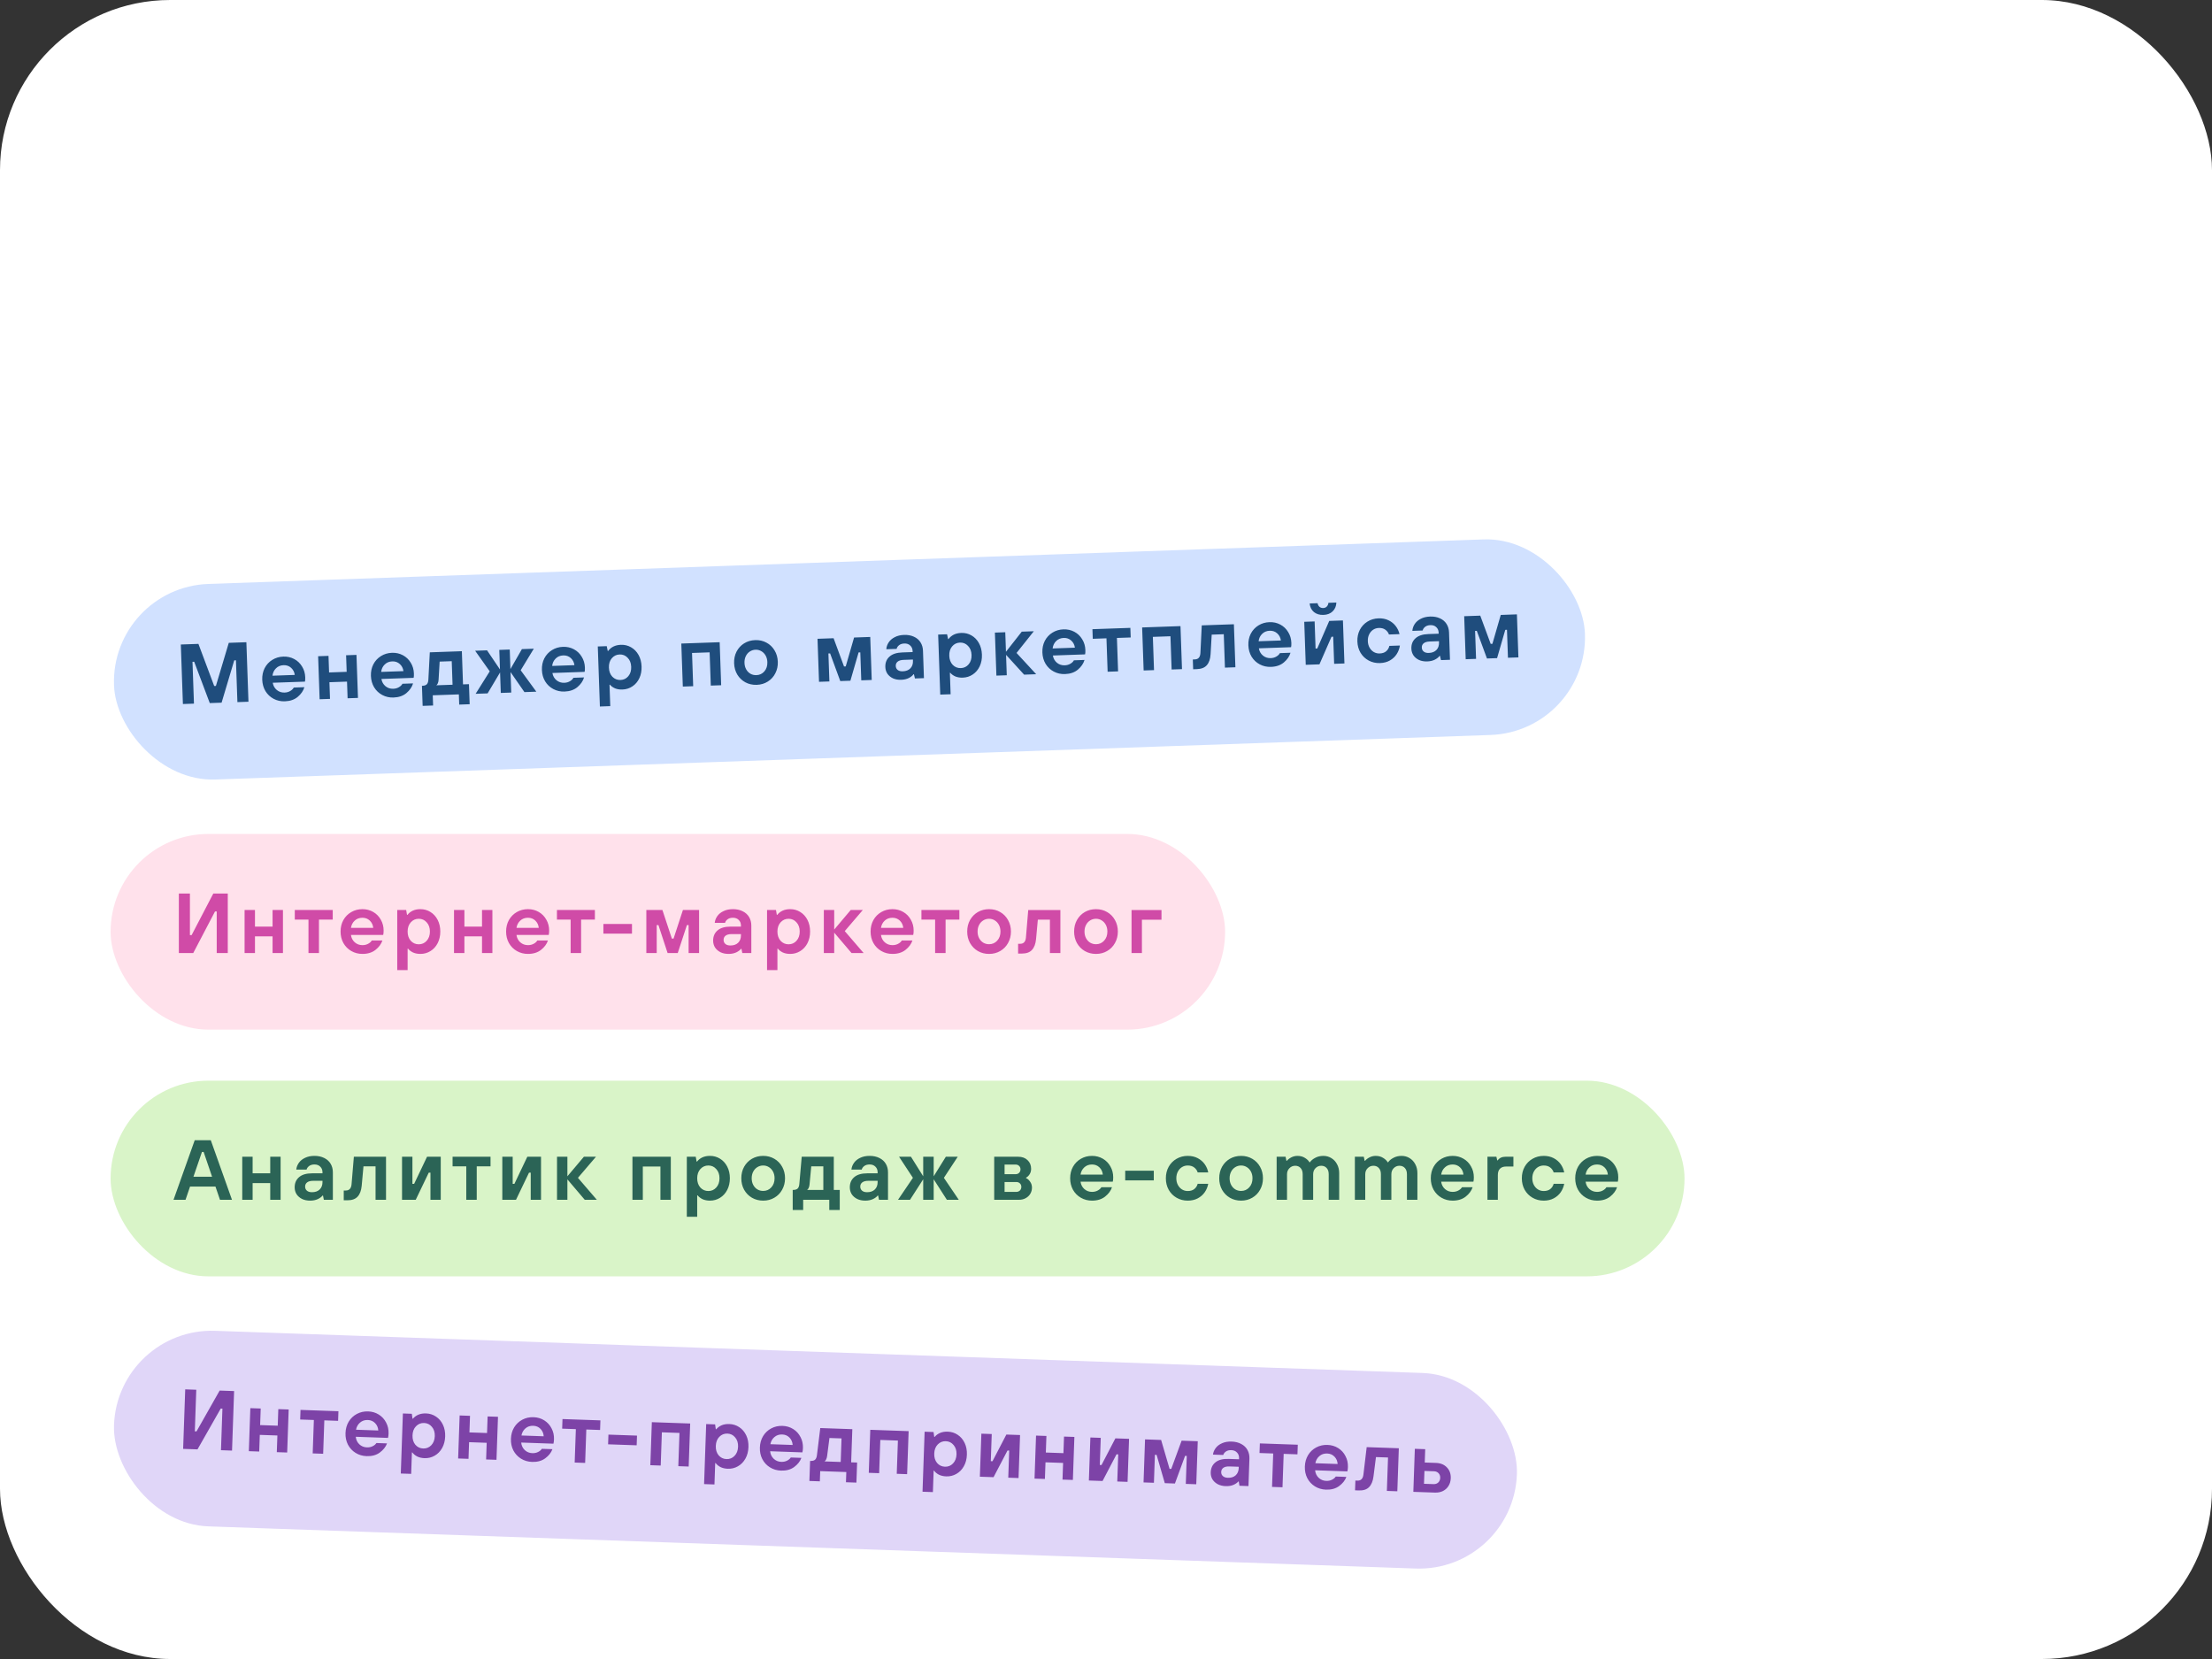
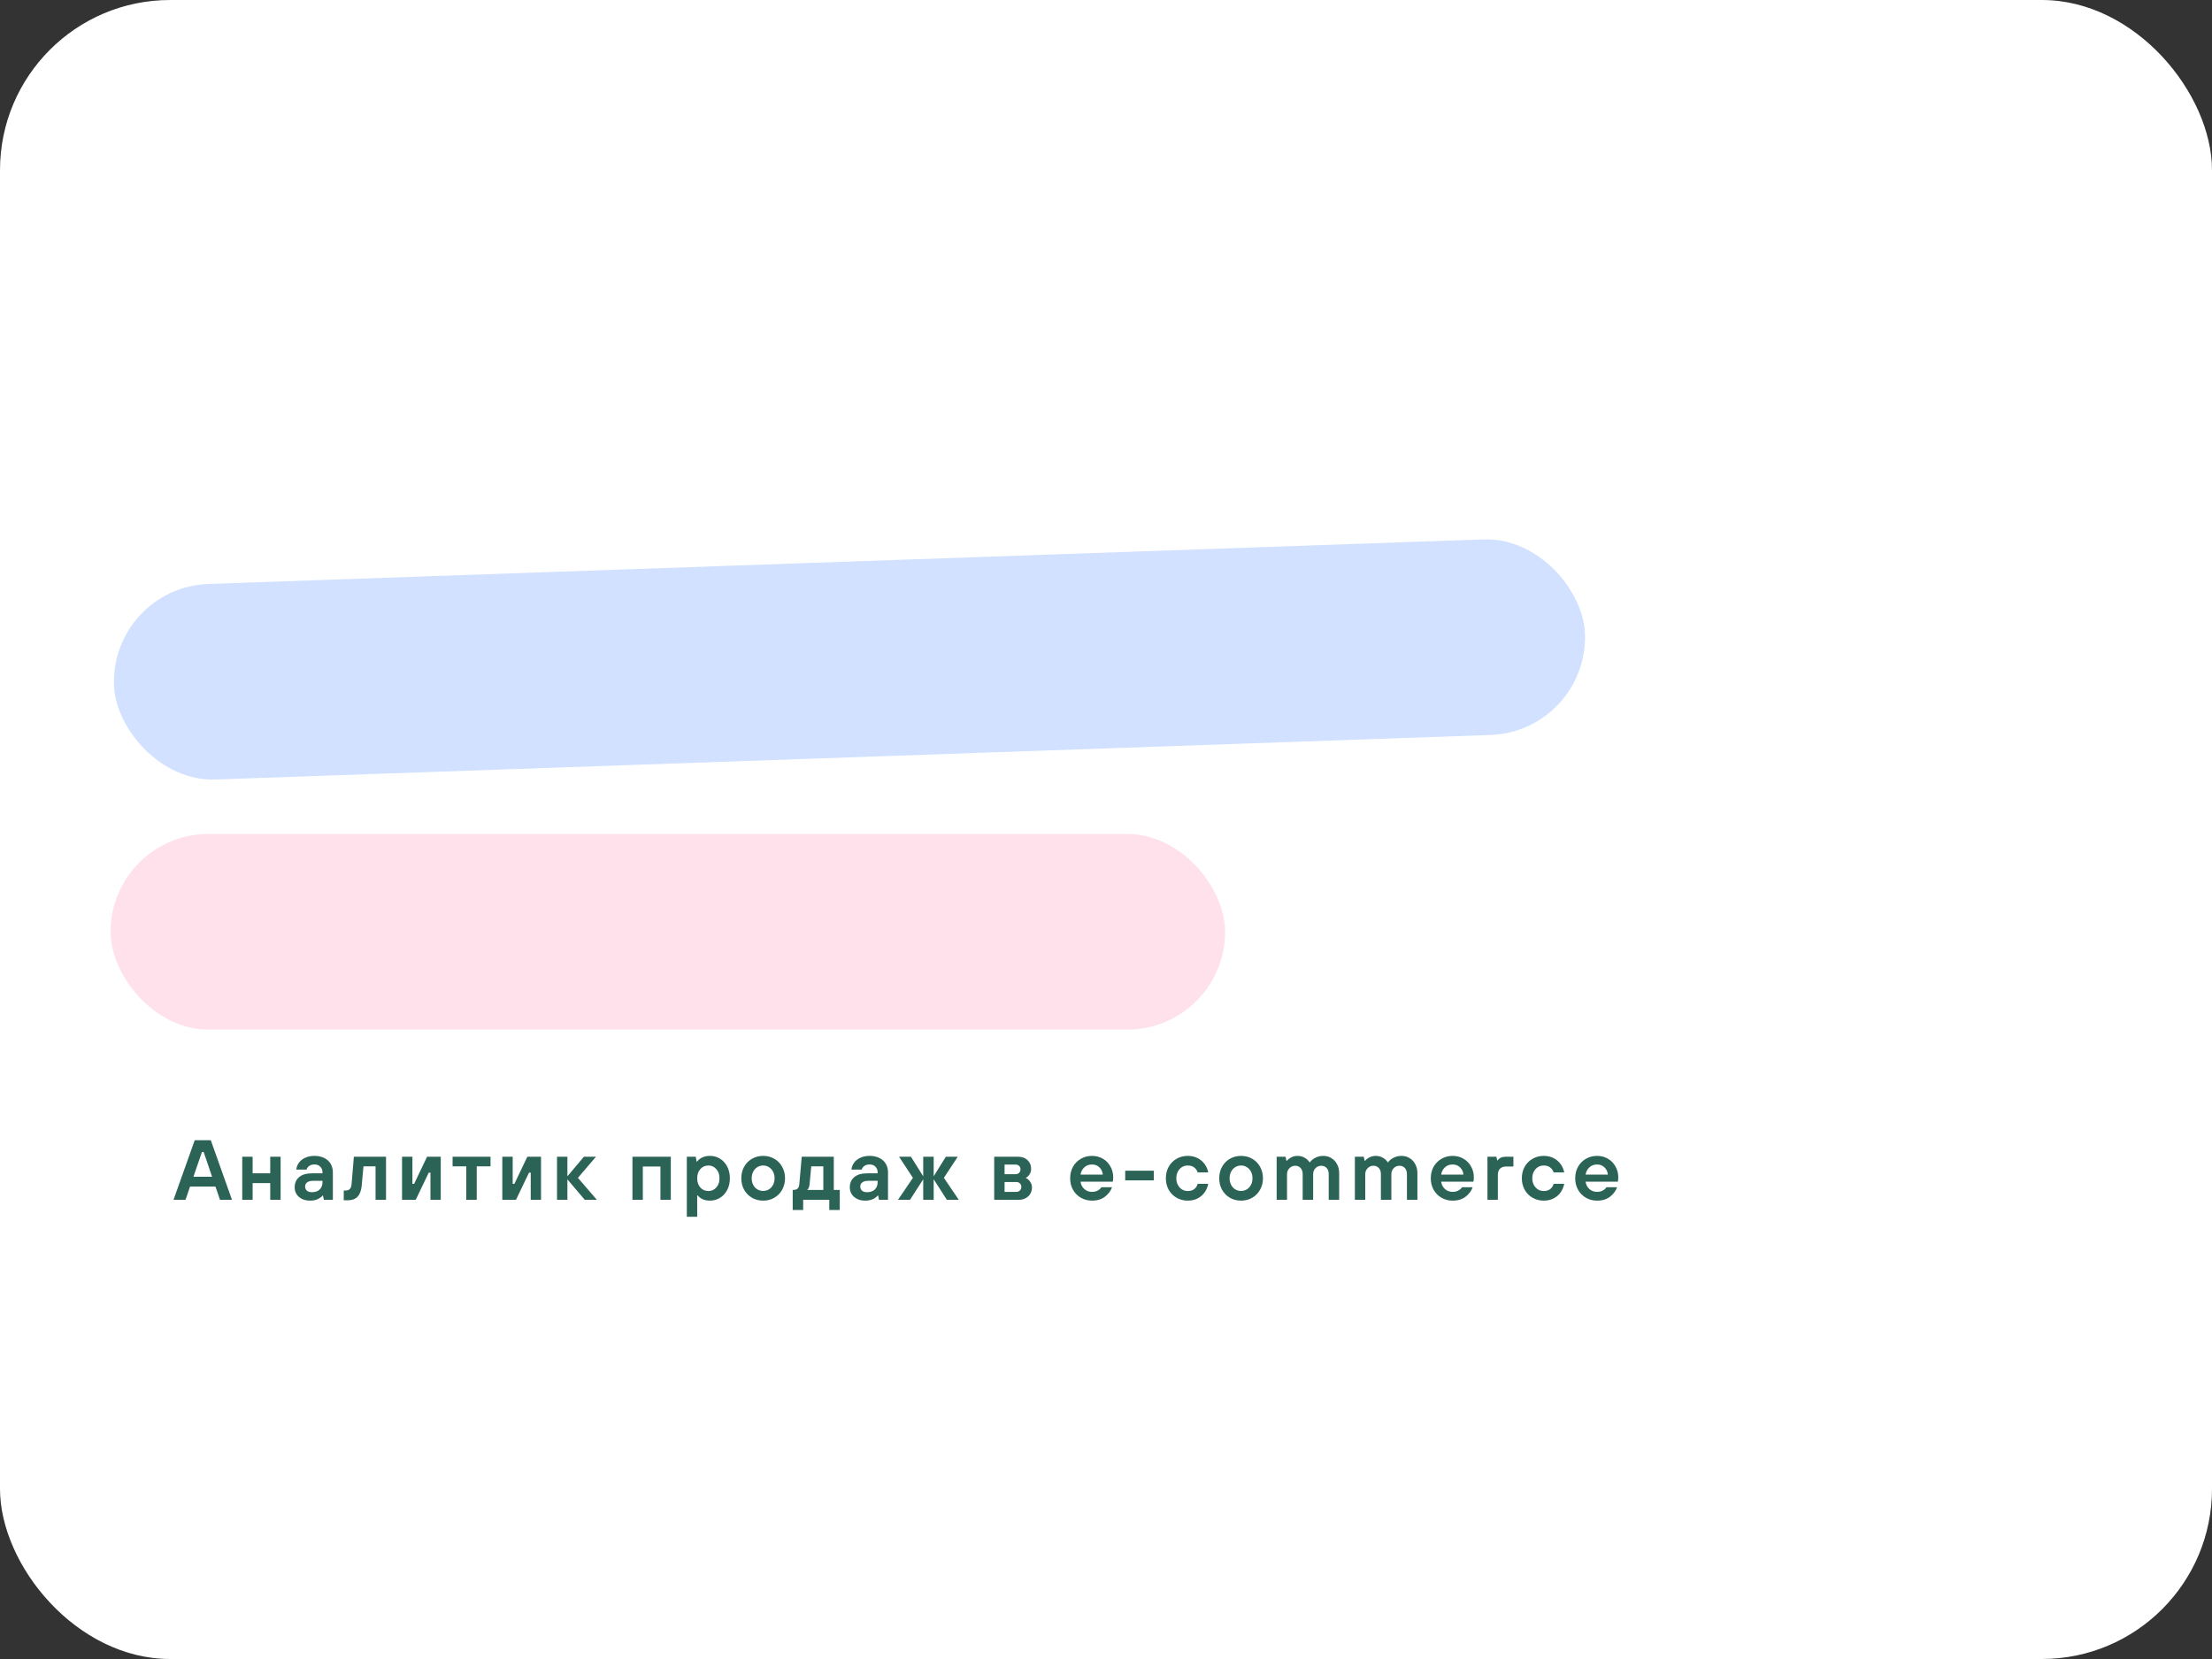
<svg xmlns="http://www.w3.org/2000/svg" width="260" height="195" viewBox="0 0 260 195" fill="none">
  <rect x="0" y="0" width="260" height="195" fill="#333333" stroke="none" />
  <rect width="260" height="195" rx="20" fill="white" />
  <rect x="13" y="69.039" width="173" height="23" rx="11.5" transform="rotate(-2 13 69.039)" fill="#D1E1FF" />
-   <path d="M22.798 82.706L21.499 82.751L21.254 75.756L23.323 75.683L25.177 80.632L25.377 80.625L26.891 75.559L28.96 75.487L29.204 82.482L27.905 82.528L27.733 77.611L27.533 77.618L26.046 82.593L24.657 82.641L22.826 77.782L22.626 77.789L22.798 82.706ZM33.484 82.433C33.005 82.45 32.564 82.352 32.163 82.139C31.762 81.926 31.442 81.624 31.201 81.232C30.967 80.84 30.842 80.394 30.824 79.894C30.807 79.395 30.901 78.941 31.107 78.534C31.319 78.126 31.618 77.802 32.004 77.562C32.389 77.322 32.821 77.193 33.301 77.176C33.767 77.16 34.194 77.255 34.581 77.462C34.969 77.668 35.276 77.961 35.503 78.34C35.736 78.712 35.861 79.135 35.877 79.608C35.885 79.828 35.874 79.998 35.845 80.119L32.057 80.251C32.116 80.603 32.276 80.888 32.538 81.105C32.798 81.316 33.102 81.416 33.448 81.404C33.702 81.395 33.923 81.334 34.112 81.22C34.309 81.107 34.447 80.972 34.529 80.816L35.778 80.772C35.653 81.197 35.392 81.576 34.997 81.91C34.608 82.237 34.104 82.411 33.484 82.433ZM34.647 79.331C34.602 78.992 34.459 78.713 34.217 78.495C33.976 78.277 33.682 78.174 33.336 78.186C32.97 78.198 32.67 78.322 32.438 78.557C32.206 78.785 32.07 79.074 32.028 79.422L34.647 79.331ZM38.789 82.148L37.569 82.19L37.393 77.133L38.612 77.091L38.68 79.04L40.749 78.967L40.681 77.019L41.9 76.976L42.077 82.033L40.857 82.076L40.789 80.117L38.72 80.189L38.789 82.148ZM46.259 81.987C45.779 82.004 45.339 81.906 44.938 81.693C44.536 81.48 44.216 81.178 43.975 80.786C43.742 80.394 43.616 79.948 43.598 79.448C43.581 78.948 43.675 78.495 43.881 78.088C44.094 77.68 44.392 77.356 44.778 77.116C45.163 76.875 45.595 76.747 46.075 76.73C46.541 76.714 46.968 76.809 47.356 77.016C47.743 77.222 48.05 77.515 48.277 77.894C48.51 78.266 48.635 78.689 48.651 79.162C48.659 79.382 48.648 79.552 48.619 79.673L44.832 79.805C44.891 80.157 45.051 80.442 45.312 80.659C45.573 80.87 45.876 80.97 46.223 80.958C46.476 80.949 46.697 80.888 46.887 80.774C47.083 80.661 47.221 80.526 47.303 80.37L48.552 80.326C48.427 80.751 48.166 81.13 47.771 81.464C47.383 81.791 46.878 81.965 46.259 81.987ZM47.421 78.885C47.376 78.546 47.233 78.267 46.992 78.049C46.751 77.831 46.457 77.727 46.11 77.74C45.744 77.752 45.445 77.876 45.213 78.111C44.98 78.339 44.844 78.628 44.803 78.976L47.421 78.885ZM49.678 82.968L49.596 80.61L49.656 80.608C49.889 80.599 50.06 80.54 50.17 80.43C50.279 80.312 50.34 80.13 50.351 79.883L50.519 76.675L54.287 76.543L54.423 80.441L55.123 80.417L55.205 82.775L53.976 82.818L53.934 81.619L50.866 81.726L50.907 82.925L49.678 82.968ZM53.194 80.484L53.097 77.716L51.678 77.765L51.552 79.891C51.544 80.058 51.513 80.203 51.457 80.325C51.408 80.44 51.35 80.515 51.285 80.551L53.194 80.484ZM57.314 81.501L55.905 81.55L57.564 78.91L55.848 76.489L57.248 76.44L58.767 78.688L58.687 76.39L59.916 76.347L59.996 78.645L61.345 76.297L62.744 76.248L61.202 78.784L63.041 81.301L61.642 81.35L60.008 78.995L60.093 81.404L58.863 81.447L58.779 79.038L57.314 81.501ZM66.357 81.285C65.877 81.302 65.437 81.204 65.036 80.991C64.635 80.778 64.314 80.476 64.074 80.084C63.84 79.692 63.714 79.246 63.697 78.746C63.679 78.247 63.773 77.793 63.979 77.386C64.192 76.978 64.491 76.654 64.876 76.414C65.261 76.174 65.694 76.045 66.173 76.028C66.64 76.012 67.067 76.107 67.454 76.314C67.841 76.52 68.149 76.813 68.375 77.192C68.608 77.564 68.733 77.987 68.75 78.46C68.757 78.68 68.747 78.85 68.718 78.971L64.93 79.104C64.989 79.455 65.149 79.74 65.41 79.957C65.671 80.168 65.975 80.268 66.321 80.256C66.574 80.247 66.796 80.186 66.985 80.073C67.181 79.959 67.32 79.824 67.401 79.668L68.65 79.624C68.525 80.049 68.265 80.428 67.87 80.762C67.481 81.089 66.977 81.263 66.357 81.285ZM67.519 78.183C67.474 77.844 67.331 77.566 67.09 77.347C66.849 77.129 66.555 77.026 66.209 77.038C65.842 77.05 65.543 77.174 65.311 77.409C65.079 77.638 64.942 77.926 64.901 78.274L67.519 78.183ZM70.512 83.041L70.265 75.986L71.315 75.949L71.434 76.515L71.484 76.513C71.637 76.301 71.838 76.131 72.087 76.002C72.343 75.873 72.64 75.802 72.98 75.791C73.413 75.775 73.81 75.872 74.171 76.079C74.538 76.287 74.832 76.587 75.053 76.979C75.273 77.372 75.393 77.824 75.411 78.337C75.428 78.85 75.341 79.31 75.149 79.717C74.956 80.124 74.684 80.444 74.332 80.676C73.986 80.909 73.597 81.032 73.164 81.047C72.837 81.059 72.546 81.012 72.288 80.908C72.038 80.797 71.839 80.653 71.693 80.478L71.643 80.48L71.731 82.999L70.512 83.041ZM72.934 79.925C73.308 79.912 73.613 79.764 73.85 79.483C74.093 79.194 74.207 78.826 74.191 78.38C74.176 77.933 74.037 77.578 73.774 77.314C73.518 77.043 73.203 76.913 72.83 76.927C72.457 76.94 72.148 77.09 71.905 77.379C71.668 77.661 71.557 78.025 71.573 78.471C71.588 78.918 71.724 79.277 71.981 79.548C72.243 79.812 72.561 79.938 72.934 79.925ZM81.478 80.657L80.259 80.7L80.082 75.643L84.59 75.485L84.766 80.542L83.547 80.585L83.41 76.677L81.342 76.749L81.478 80.657ZM88.948 80.496C88.462 80.513 88.018 80.415 87.617 80.203C87.223 79.99 86.905 79.687 86.665 79.295C86.431 78.903 86.305 78.457 86.288 77.957C86.27 77.458 86.365 77.004 86.571 76.597C86.783 76.189 87.079 75.865 87.457 75.625C87.843 75.385 88.278 75.256 88.765 75.239C89.251 75.222 89.691 75.32 90.086 75.534C90.487 75.746 90.804 76.049 91.038 76.441C91.278 76.833 91.407 77.278 91.425 77.778C91.442 78.278 91.345 78.731 91.132 79.139C90.926 79.547 90.631 79.871 90.246 80.111C89.867 80.351 89.435 80.479 88.948 80.496ZM88.908 79.357C89.288 79.344 89.6 79.196 89.844 78.914C90.094 78.625 90.211 78.261 90.196 77.821C90.185 77.528 90.116 77.27 89.989 77.048C89.861 76.826 89.691 76.655 89.48 76.535C89.276 76.416 89.051 76.36 88.804 76.369C88.558 76.377 88.333 76.448 88.131 76.582C87.929 76.716 87.772 76.898 87.66 77.129C87.548 77.36 87.497 77.622 87.507 77.915C87.517 78.208 87.587 78.466 87.714 78.688C87.842 78.91 88.012 79.081 88.223 79.201C88.433 79.314 88.662 79.365 88.908 79.357ZM97.487 80.098L96.268 80.141L96.091 75.084L97.98 75.018L99.207 78.337L99.407 78.33L100.389 74.934L102.288 74.867L102.464 79.924L101.235 79.967L101.12 76.679L100.92 76.686L99.956 80.012L98.766 80.053L97.572 76.803L97.372 76.81L97.487 80.098ZM105.936 79.903C105.57 79.916 105.247 79.86 104.97 79.737C104.692 79.606 104.472 79.427 104.311 79.199C104.156 78.965 104.073 78.701 104.063 78.407C104.045 77.901 104.204 77.495 104.541 77.19C104.877 76.878 105.384 76.71 106.064 76.687L107.273 76.644L107.269 76.524C107.259 76.251 107.165 76.034 106.986 75.874C106.813 75.707 106.584 75.628 106.297 75.638C106.038 75.647 105.83 75.714 105.674 75.84C105.518 75.965 105.423 76.109 105.389 76.27L104.18 76.312C104.197 76.031 104.287 75.765 104.452 75.512C104.617 75.26 104.853 75.055 105.161 74.897C105.469 74.733 105.836 74.643 106.262 74.628C106.702 74.613 107.088 74.683 107.42 74.838C107.752 74.987 108.01 75.204 108.193 75.492C108.377 75.779 108.475 76.109 108.488 76.482L108.601 79.71L107.542 79.747L107.424 79.251L107.374 79.252C107.266 79.41 107.085 79.556 106.829 79.692C106.574 79.821 106.276 79.891 105.936 79.903ZM106.111 78.906C106.498 78.893 106.797 78.776 107.01 78.555C107.222 78.334 107.322 78.04 107.309 77.674L107.304 77.524L106.215 77.562C105.895 77.573 105.657 77.645 105.502 77.777C105.353 77.902 105.282 78.068 105.289 78.275C105.296 78.475 105.371 78.632 105.515 78.747C105.66 78.862 105.858 78.915 106.111 78.906ZM110.517 81.644L110.271 74.588L111.32 74.552L111.44 75.118L111.49 75.116C111.643 74.904 111.844 74.734 112.093 74.605C112.348 74.476 112.646 74.406 112.986 74.394C113.419 74.379 113.816 74.475 114.177 74.682C114.544 74.889 114.838 75.189 115.059 75.582C115.279 75.975 115.398 76.427 115.416 76.94C115.434 77.453 115.347 77.913 115.154 78.32C114.962 78.727 114.689 79.047 114.337 79.279C113.992 79.512 113.603 79.635 113.169 79.65C112.843 79.662 112.551 79.615 112.294 79.511C112.043 79.4 111.845 79.256 111.699 79.081L111.649 79.083L111.737 81.602L110.517 81.644ZM112.94 78.528C113.313 78.515 113.618 78.367 113.855 78.085C114.099 77.797 114.213 77.429 114.197 76.983C114.181 76.537 114.042 76.181 113.78 75.917C113.523 75.646 113.209 75.516 112.835 75.53C112.462 75.543 112.154 75.693 111.911 75.982C111.674 76.264 111.563 76.628 111.579 77.074C111.594 77.521 111.73 77.88 111.986 78.151C112.249 78.415 112.567 78.541 112.94 78.528ZM118.337 79.37L117.118 79.412L116.941 74.356L118.16 74.313L118.241 76.612L120.099 74.245L121.518 74.196L119.486 76.748L121.795 79.249L120.376 79.299L118.253 76.971L118.337 79.37ZM125.182 79.231C124.703 79.248 124.262 79.15 123.861 78.937C123.46 78.724 123.14 78.422 122.899 78.03C122.665 77.638 122.54 77.192 122.522 76.692C122.505 76.192 122.599 75.739 122.805 75.332C123.017 74.924 123.316 74.6 123.701 74.36C124.087 74.119 124.519 73.991 124.999 73.974C125.465 73.958 125.892 74.053 126.28 74.26C126.667 74.466 126.974 74.759 127.201 75.138C127.434 75.51 127.559 75.933 127.575 76.406C127.583 76.626 127.572 76.796 127.543 76.917L123.755 77.049C123.814 77.401 123.974 77.686 124.235 77.903C124.496 78.114 124.8 78.214 125.146 78.201C125.4 78.193 125.621 78.132 125.81 78.018C126.007 77.905 126.145 77.77 126.227 77.614L127.476 77.57C127.351 77.995 127.09 78.374 126.695 78.708C126.306 79.035 125.802 79.209 125.182 79.231ZM126.345 76.129C126.3 75.79 126.156 75.511 125.915 75.293C125.674 75.075 125.381 74.971 125.034 74.984C124.668 74.996 124.368 75.12 124.136 75.355C123.904 75.583 123.768 75.872 123.726 76.22L126.345 76.129ZM131.421 78.913L130.192 78.956L130.054 75.028L128.445 75.085L128.406 73.955L132.863 73.8L132.903 74.929L131.284 74.985L131.421 78.913ZM135.644 78.766L134.425 78.808L134.248 73.751L138.755 73.594L138.932 78.651L137.713 78.693L137.576 74.786L135.508 74.858L135.644 78.766ZM140.244 78.665L140.204 77.516L140.444 77.507C140.857 77.493 141.075 77.238 141.098 76.744L141.255 73.507L145.033 73.375L145.209 78.431L143.98 78.474L143.843 74.547L142.424 74.596L142.294 76.892C142.26 77.454 142.115 77.882 141.858 78.178C141.609 78.474 141.214 78.631 140.674 78.65L140.244 78.665ZM149.394 78.385C148.914 78.402 148.474 78.304 148.073 78.091C147.672 77.879 147.351 77.576 147.11 77.184C146.877 76.792 146.751 76.346 146.734 75.847C146.716 75.347 146.81 74.894 147.016 74.486C147.229 74.078 147.528 73.754 147.913 73.514C148.298 73.274 148.731 73.145 149.21 73.129C149.677 73.112 150.104 73.207 150.491 73.414C150.878 73.621 151.185 73.913 151.412 74.293C151.645 74.665 151.77 75.087 151.787 75.56C151.794 75.78 151.784 75.951 151.754 76.072L147.967 76.204C148.026 76.555 148.186 76.84 148.447 77.058C148.708 77.269 149.011 77.368 149.358 77.356C149.611 77.347 149.832 77.286 150.022 77.173C150.218 77.059 150.357 76.924 150.438 76.768L151.687 76.724C151.562 77.149 151.302 77.528 150.906 77.862C150.518 78.189 150.013 78.364 149.394 78.385ZM150.556 75.283C150.511 74.944 150.368 74.666 150.127 74.448C149.886 74.229 149.592 74.126 149.245 74.138C148.879 74.151 148.58 74.275 148.348 74.51C148.116 74.738 147.979 75.026 147.938 75.374L150.556 75.283ZM155.088 78.087L153.479 78.143L153.302 73.086L154.522 73.043L154.633 76.231L154.833 76.224L156.24 72.983L157.849 72.927L158.026 77.984L156.817 78.026L156.705 74.838L156.506 74.845L155.088 78.087ZM155.565 72.276C155.106 72.292 154.728 72.179 154.433 71.936C154.144 71.686 153.979 71.351 153.937 70.932L154.867 70.9C154.907 71.092 154.985 71.236 155.102 71.332C155.219 71.428 155.364 71.473 155.537 71.467C155.704 71.461 155.839 71.406 155.942 71.303C156.051 71.199 156.12 71.05 156.146 70.855L157.076 70.823C157.064 71.243 156.919 71.589 156.641 71.859C156.37 72.121 156.012 72.261 155.565 72.276ZM162.207 77.938C161.727 77.955 161.287 77.857 160.886 77.644C160.485 77.431 160.164 77.129 159.924 76.737C159.69 76.345 159.564 75.899 159.547 75.399C159.529 74.9 159.624 74.446 159.83 74.039C160.042 73.631 160.341 73.307 160.726 73.067C161.111 72.826 161.544 72.698 162.024 72.681C162.47 72.666 162.866 72.742 163.212 72.91C163.558 73.078 163.84 73.305 164.056 73.591C164.273 73.877 164.421 74.192 164.5 74.536L163.26 74.579C163.179 74.349 163.036 74.16 162.831 74.014C162.632 73.867 162.376 73.8 162.063 73.811C161.816 73.819 161.592 73.89 161.39 74.024C161.195 74.158 161.041 74.34 160.929 74.571C160.817 74.801 160.766 75.063 160.776 75.356C160.786 75.65 160.855 75.907 160.983 76.13C161.111 76.352 161.277 76.523 161.481 76.642C161.692 76.762 161.921 76.817 162.168 76.809C162.487 76.797 162.741 76.712 162.929 76.552C163.123 76.385 163.249 76.174 163.307 75.918L164.547 75.875C164.492 76.237 164.367 76.572 164.171 76.879C163.975 77.186 163.71 77.435 163.377 77.627C163.043 77.819 162.653 77.922 162.207 77.938ZM167.768 77.744C167.401 77.757 167.079 77.701 166.801 77.578C166.523 77.447 166.303 77.268 166.142 77.04C165.987 76.805 165.904 76.541 165.894 76.248C165.877 75.742 166.036 75.336 166.372 75.031C166.708 74.719 167.216 74.551 167.895 74.527L169.105 74.485L169.1 74.365C169.091 74.092 168.997 73.875 168.818 73.715C168.645 73.547 168.415 73.469 168.129 73.479C167.869 73.488 167.661 73.555 167.506 73.68C167.35 73.806 167.255 73.949 167.22 74.111L166.011 74.153C166.028 73.872 166.119 73.606 166.283 73.353C166.448 73.1 166.684 72.895 166.992 72.738C167.3 72.574 167.667 72.484 168.094 72.469C168.533 72.454 168.919 72.524 169.252 72.679C169.584 72.828 169.841 73.045 170.025 73.332C170.208 73.62 170.307 73.95 170.32 74.323L170.432 77.551L169.373 77.588L169.256 77.091L169.206 77.093C169.098 77.251 168.916 77.397 168.661 77.532C168.405 77.662 168.107 77.732 167.768 77.744ZM167.943 76.747C168.329 76.734 168.629 76.616 168.841 76.396C169.054 76.175 169.153 75.881 169.141 75.515L169.135 75.365L168.046 75.403C167.726 75.414 167.489 75.486 167.333 75.618C167.184 75.743 167.113 75.909 167.12 76.115C167.127 76.315 167.203 76.473 167.347 76.588C167.491 76.703 167.69 76.756 167.943 76.747ZM173.498 77.444L172.279 77.486L172.102 72.429L173.991 72.363L175.218 75.683L175.418 75.676L176.4 72.279L178.299 72.213L178.475 77.27L177.246 77.313L177.131 74.025L176.931 74.032L175.967 77.358L174.778 77.399L173.583 74.149L173.384 74.156L173.498 77.444Z" fill="#1F4D7D" />
  <rect x="13" y="98.023" width="131" height="23" rx="11.5" fill="#FFE1EB" />
-   <path d="M22.713 112.023L21.023 112.023L21.023 105.023L22.323 105.023L22.323 109.913L22.523 109.913L25.073 105.023L26.773 105.023L26.773 112.023L25.473 112.023L25.473 107.133L25.273 107.133L22.713 112.023ZM29.969 112.023L28.749 112.023L28.749 106.963L29.969 106.963L29.969 108.913L32.039 108.913L32.039 106.963L33.259 106.963L33.259 112.023L32.039 112.023L32.039 110.063L29.969 110.063L29.969 112.023ZM37.49 112.023L36.26 112.023L36.26 108.093L34.65 108.093L34.65 106.963L39.11 106.963L39.11 108.093L37.49 108.093L37.49 112.023ZM42.601 112.123C42.121 112.123 41.684 112.01 41.291 111.783C40.897 111.557 40.587 111.243 40.361 110.843C40.141 110.443 40.031 109.993 40.031 109.493C40.031 108.993 40.141 108.543 40.361 108.143C40.587 107.743 40.897 107.43 41.291 107.203C41.684 106.977 42.121 106.863 42.601 106.863C43.067 106.863 43.491 106.973 43.871 107.193C44.251 107.413 44.547 107.717 44.761 108.103C44.981 108.483 45.091 108.91 45.091 109.383C45.091 109.603 45.074 109.773 45.041 109.893L41.251 109.893C41.297 110.247 41.447 110.537 41.701 110.763C41.954 110.983 42.254 111.093 42.601 111.093C42.854 111.093 43.077 111.04 43.271 110.933C43.471 110.827 43.614 110.697 43.701 110.543L44.951 110.543C44.811 110.963 44.537 111.333 44.131 111.653C43.731 111.967 43.221 112.123 42.601 112.123ZM43.871 109.063C43.837 108.723 43.704 108.44 43.471 108.213C43.237 107.987 42.947 107.873 42.601 107.873C42.234 107.873 41.931 107.987 41.691 108.213C41.451 108.433 41.304 108.717 41.251 109.063L43.871 109.063ZM46.692 114.023L46.692 106.963L47.742 106.963L47.842 107.533L47.892 107.533C48.052 107.327 48.258 107.163 48.512 107.043C48.772 106.923 49.072 106.863 49.412 106.863C49.845 106.863 50.238 106.973 50.592 107.193C50.952 107.413 51.235 107.723 51.442 108.123C51.648 108.523 51.752 108.98 51.752 109.493C51.752 110.007 51.648 110.463 51.442 110.863C51.235 111.263 50.952 111.573 50.592 111.793C50.238 112.013 49.845 112.123 49.412 112.123C49.085 112.123 48.795 112.067 48.542 111.953C48.295 111.833 48.102 111.683 47.962 111.503L47.912 111.503L47.912 114.023L46.692 114.023ZM49.222 110.993C49.595 110.993 49.905 110.857 50.152 110.583C50.405 110.303 50.532 109.94 50.532 109.493C50.532 109.047 50.405 108.687 50.152 108.413C49.905 108.133 49.595 107.993 49.222 107.993C48.848 107.993 48.535 108.133 48.282 108.413C48.035 108.687 47.912 109.047 47.912 109.493C47.912 109.94 48.035 110.303 48.282 110.583C48.535 110.857 48.848 110.993 49.222 110.993ZM54.586 112.023L53.366 112.023L53.366 106.963L54.586 106.963L54.586 108.913L56.656 108.913L56.656 106.963L57.876 106.963L57.876 112.023L56.656 112.023L56.656 110.063L54.586 110.063L54.586 112.023ZM62.057 112.123C61.577 112.123 61.14 112.01 60.747 111.783C60.354 111.557 60.044 111.243 59.817 110.843C59.597 110.443 59.487 109.993 59.487 109.493C59.487 108.993 59.597 108.543 59.817 108.143C60.044 107.743 60.354 107.43 60.747 107.203C61.14 106.977 61.577 106.863 62.057 106.863C62.524 106.863 62.947 106.973 63.327 107.193C63.707 107.413 64.004 107.717 64.217 108.103C64.437 108.483 64.547 108.91 64.547 109.383C64.547 109.603 64.53 109.773 64.497 109.893L60.707 109.893C60.754 110.247 60.904 110.537 61.157 110.763C61.41 110.983 61.71 111.093 62.057 111.093C62.31 111.093 62.534 111.04 62.727 110.933C62.927 110.827 63.07 110.697 63.157 110.543L64.407 110.543C64.267 110.963 63.994 111.333 63.587 111.653C63.187 111.967 62.677 112.123 62.057 112.123ZM63.327 109.063C63.294 108.723 63.16 108.44 62.927 108.213C62.694 107.987 62.404 107.873 62.057 107.873C61.69 107.873 61.387 107.987 61.147 108.213C60.907 108.433 60.76 108.717 60.707 109.063L63.327 109.063ZM68.303 112.023L67.073 112.023L67.073 108.093L65.463 108.093L65.463 106.963L69.923 106.963L69.923 108.093L68.303 108.093L68.303 112.023ZM74.283 109.743L70.923 109.743L70.923 108.603L74.283 108.603L74.283 109.743ZM77.191 112.023L75.971 112.023L75.971 106.963L77.861 106.963L78.971 110.323L79.171 110.323L80.271 106.963L82.171 106.963L82.171 112.023L80.941 112.023L80.941 108.733L80.741 108.733L79.661 112.023L78.471 112.023L77.391 108.733L77.191 108.733L77.191 112.023ZM85.641 112.123C85.275 112.123 84.955 112.057 84.681 111.923C84.408 111.783 84.195 111.597 84.041 111.363C83.895 111.123 83.822 110.857 83.822 110.563C83.822 110.057 83.995 109.657 84.341 109.363C84.688 109.063 85.201 108.913 85.882 108.913L87.091 108.913L87.091 108.793C87.091 108.52 87.005 108.3 86.832 108.133C86.665 107.96 86.438 107.873 86.151 107.873C85.891 107.873 85.681 107.933 85.522 108.053C85.362 108.173 85.261 108.313 85.222 108.473L84.011 108.473C84.038 108.193 84.138 107.93 84.311 107.683C84.485 107.437 84.728 107.24 85.041 107.093C85.355 106.94 85.725 106.863 86.151 106.863C86.591 106.863 86.975 106.947 87.302 107.113C87.628 107.273 87.878 107.5 88.052 107.793C88.225 108.087 88.311 108.42 88.311 108.793L88.311 112.023L87.251 112.023L87.151 111.523L87.102 111.523C86.988 111.677 86.802 111.817 86.541 111.943C86.281 112.063 85.981 112.123 85.641 112.123ZM85.852 111.133C86.238 111.133 86.541 111.027 86.761 110.813C86.981 110.6 87.091 110.31 87.091 109.943L87.091 109.793L86.001 109.793C85.681 109.793 85.442 109.857 85.281 109.983C85.128 110.103 85.052 110.267 85.052 110.473C85.052 110.673 85.121 110.833 85.261 110.953C85.401 111.073 85.598 111.133 85.852 111.133ZM90.159 114.023L90.159 106.963L91.209 106.963L91.309 107.533L91.359 107.533C91.519 107.327 91.726 107.163 91.979 107.043C92.239 106.923 92.539 106.863 92.879 106.863C93.313 106.863 93.706 106.973 94.059 107.193C94.419 107.413 94.703 107.723 94.909 108.123C95.116 108.523 95.219 108.98 95.219 109.493C95.219 110.007 95.116 110.463 94.909 110.863C94.703 111.263 94.419 111.573 94.059 111.793C93.706 112.013 93.313 112.123 92.879 112.123C92.553 112.123 92.263 112.067 92.009 111.953C91.763 111.833 91.569 111.683 91.429 111.503L91.379 111.503L91.379 114.023L90.159 114.023ZM92.689 110.993C93.063 110.993 93.373 110.857 93.619 110.583C93.873 110.303 93.999 109.94 93.999 109.493C93.999 109.047 93.873 108.687 93.619 108.413C93.373 108.133 93.063 107.993 92.689 107.993C92.316 107.993 92.003 108.133 91.749 108.413C91.503 108.687 91.379 109.047 91.379 109.493C91.379 109.94 91.503 110.303 91.749 110.583C92.003 110.857 92.316 110.993 92.689 110.993ZM98.053 112.023L96.834 112.023L96.834 106.963L98.053 106.963L98.053 109.263L99.993 106.963L101.414 106.963L99.293 109.443L101.514 112.023L100.094 112.023L98.053 109.623L98.053 112.023ZM104.9 112.123C104.42 112.123 103.983 112.01 103.59 111.783C103.196 111.557 102.886 111.243 102.66 110.843C102.44 110.443 102.33 109.993 102.33 109.493C102.33 108.993 102.44 108.543 102.66 108.143C102.886 107.743 103.196 107.43 103.59 107.203C103.983 106.977 104.42 106.863 104.9 106.863C105.366 106.863 105.79 106.973 106.17 107.193C106.55 107.413 106.846 107.717 107.06 108.103C107.28 108.483 107.39 108.91 107.39 109.383C107.39 109.603 107.373 109.773 107.34 109.893L103.55 109.893C103.596 110.247 103.746 110.537 104 110.763C104.253 110.983 104.553 111.093 104.9 111.093C105.153 111.093 105.376 111.04 105.57 110.933C105.77 110.827 105.913 110.697 106 110.543L107.25 110.543C107.11 110.963 106.836 111.333 106.43 111.653C106.03 111.967 105.52 112.123 104.9 112.123ZM106.17 109.063C106.136 108.723 106.003 108.44 105.77 108.213C105.536 107.987 105.246 107.873 104.9 107.873C104.533 107.873 104.23 107.987 103.99 108.213C103.75 108.433 103.603 108.717 103.55 109.063L106.17 109.063ZM111.145 112.023L109.915 112.023L109.915 108.093L108.305 108.093L108.305 106.963L112.765 106.963L112.765 108.093L111.145 108.093L111.145 112.023ZM116.256 112.124C115.769 112.124 115.329 112.01 114.936 111.784C114.549 111.557 114.242 111.243 114.016 110.843C113.796 110.443 113.686 109.993 113.686 109.493C113.686 108.993 113.796 108.543 114.016 108.143C114.242 107.743 114.549 107.43 114.936 107.204C115.329 106.977 115.769 106.864 116.256 106.864C116.742 106.864 117.179 106.977 117.566 107.204C117.959 107.43 118.266 107.744 118.486 108.144C118.712 108.544 118.826 108.994 118.826 109.494C118.826 109.994 118.712 110.444 118.486 110.844C118.266 111.244 117.959 111.557 117.566 111.784C117.179 112.01 116.742 112.124 116.256 112.124ZM116.256 110.984C116.636 110.984 116.952 110.847 117.206 110.574C117.466 110.294 117.596 109.934 117.596 109.494C117.596 109.2 117.536 108.94 117.416 108.714C117.296 108.487 117.132 108.31 116.926 108.184C116.726 108.057 116.502 107.994 116.256 107.994C116.009 107.994 115.782 108.057 115.576 108.184C115.369 108.31 115.206 108.487 115.086 108.714C114.966 108.94 114.906 109.2 114.906 109.494C114.906 109.787 114.966 110.047 115.086 110.274C115.206 110.5 115.369 110.677 115.576 110.804C115.782 110.924 116.009 110.984 116.256 110.984ZM119.669 112.084L119.669 110.934L119.909 110.934C120.323 110.934 120.549 110.687 120.589 110.194L120.859 106.964L124.639 106.964L124.639 112.024L123.409 112.024L123.409 108.094L121.989 108.094L121.779 110.384C121.726 110.944 121.566 111.367 121.299 111.654C121.039 111.94 120.639 112.084 120.099 112.084L119.669 112.084ZM128.823 112.124C128.336 112.124 127.896 112.01 127.503 111.784C127.116 111.557 126.81 111.244 126.583 110.844C126.363 110.444 126.253 109.994 126.253 109.494C126.253 108.994 126.363 108.544 126.583 108.144C126.81 107.744 127.116 107.43 127.503 107.204C127.896 106.977 128.336 106.864 128.823 106.864C129.31 106.864 129.746 106.977 130.133 107.204C130.526 107.43 130.833 107.744 131.053 108.144C131.28 108.544 131.393 108.994 131.393 109.494C131.393 109.994 131.28 110.444 131.053 110.844C130.833 111.244 130.526 111.557 130.133 111.784C129.746 112.01 129.31 112.124 128.823 112.124ZM128.823 110.984C129.203 110.984 129.52 110.847 129.773 110.574C130.033 110.294 130.163 109.934 130.163 109.494C130.163 109.2 130.103 108.94 129.983 108.714C129.863 108.487 129.7 108.31 129.493 108.184C129.293 108.057 129.07 107.994 128.823 107.994C128.576 107.994 128.35 108.057 128.143 108.184C127.936 108.31 127.773 108.487 127.653 108.714C127.533 108.94 127.473 109.2 127.473 109.494C127.473 109.787 127.533 110.047 127.653 110.274C127.773 110.5 127.936 110.677 128.143 110.804C128.35 110.924 128.576 110.984 128.823 110.984ZM134.222 112.024L133.002 112.024L133.002 106.964L136.522 106.964L136.522 108.104L134.222 108.104L134.222 112.024Z" fill="#D04BA7" />
-   <rect x="13" y="127.023" width="185" height="23" rx="11.5" fill="#D9F4C8" />
  <path d="M27.267 141.023L25.857 141.023L25.327 139.473L22.337 139.473L21.807 141.023L20.397 141.023L22.887 134.023L24.777 134.023L27.267 141.023ZM23.737 135.403L22.737 138.313L24.927 138.313L23.937 135.403L23.737 135.403ZM29.694 141.023L28.474 141.023L28.474 135.963L29.694 135.963L29.694 137.913L31.764 137.913L31.764 135.963L32.984 135.963L32.984 141.023L31.764 141.023L31.764 139.063L29.694 139.063L29.694 141.023ZM36.455 141.123C36.088 141.123 35.768 141.057 35.495 140.923C35.222 140.783 35.008 140.597 34.855 140.363C34.708 140.123 34.635 139.857 34.635 139.563C34.635 139.057 34.808 138.657 35.155 138.363C35.502 138.063 36.015 137.913 36.695 137.913L37.905 137.913L37.905 137.793C37.905 137.52 37.818 137.3 37.645 137.133C37.478 136.96 37.252 136.873 36.965 136.873C36.705 136.873 36.495 136.933 36.335 137.053C36.175 137.173 36.075 137.313 36.035 137.473L34.825 137.473C34.852 137.193 34.952 136.93 35.125 136.683C35.298 136.437 35.542 136.24 35.855 136.093C36.168 135.94 36.538 135.863 36.965 135.863C37.405 135.863 37.788 135.947 38.115 136.113C38.442 136.273 38.692 136.5 38.865 136.793C39.038 137.087 39.125 137.42 39.125 137.793L39.125 141.023L38.065 141.023L37.965 140.523L37.915 140.523C37.802 140.677 37.615 140.817 37.355 140.943C37.095 141.063 36.795 141.123 36.455 141.123ZM36.665 140.133C37.052 140.133 37.355 140.027 37.575 139.813C37.795 139.6 37.905 139.31 37.905 138.943L37.905 138.793L36.815 138.793C36.495 138.793 36.255 138.857 36.095 138.983C35.942 139.103 35.865 139.267 35.865 139.473C35.865 139.673 35.935 139.833 36.075 139.953C36.215 140.073 36.412 140.133 36.665 140.133ZM40.403 141.083L40.403 139.933L40.643 139.933C41.056 139.933 41.283 139.687 41.323 139.193L41.593 135.963L45.373 135.963L45.373 141.023L44.143 141.023L44.143 137.093L42.723 137.093L42.513 139.383C42.459 139.943 42.3 140.367 42.033 140.653C41.773 140.94 41.373 141.083 40.833 141.083L40.403 141.083ZM48.866 141.023L47.256 141.023L47.256 135.963L48.476 135.963L48.476 139.153L48.676 139.153L50.196 135.963L51.806 135.963L51.806 141.023L50.596 141.023L50.596 137.833L50.396 137.833L48.866 141.023ZM56.036 141.023L54.806 141.023L54.806 137.093L53.197 137.093L53.197 135.963L57.657 135.963L57.657 137.093L56.036 137.093L56.036 141.023ZM60.652 141.023L59.042 141.023L59.042 135.963L60.262 135.963L60.262 139.153L60.462 139.153L61.982 135.963L63.592 135.963L63.592 141.023L62.382 141.023L62.382 137.833L62.182 137.833L60.652 141.023ZM66.692 141.023L65.472 141.023L65.472 135.963L66.692 135.963L66.692 138.263L68.632 135.963L70.052 135.963L67.932 138.443L70.152 141.023L68.732 141.023L66.692 138.623L66.692 141.023ZM75.558 141.023L74.338 141.023L74.338 135.963L78.848 135.963L78.848 141.023L77.628 141.023L77.628 137.113L75.558 137.113L75.558 141.023ZM80.729 143.023L80.73 135.963L81.779 135.963L81.879 136.533L81.93 136.533C82.09 136.327 82.296 136.163 82.549 136.043C82.809 135.923 83.109 135.863 83.45 135.863C83.883 135.863 84.276 135.973 84.629 136.193C84.99 136.413 85.273 136.723 85.48 137.123C85.686 137.523 85.79 137.98 85.79 138.493C85.789 139.007 85.686 139.463 85.479 139.863C85.273 140.263 84.989 140.573 84.629 140.793C84.276 141.013 83.883 141.123 83.449 141.123C83.123 141.123 82.833 141.067 82.579 140.953C82.333 140.833 82.139 140.683 81.999 140.503L81.949 140.503L81.949 143.023L80.729 143.023ZM83.259 139.993C83.633 139.993 83.943 139.857 84.189 139.583C84.443 139.303 84.569 138.94 84.569 138.493C84.57 138.047 84.443 137.687 84.189 137.413C83.943 137.133 83.633 136.993 83.26 136.993C82.886 136.993 82.573 137.133 82.32 137.413C82.073 137.687 81.95 138.047 81.949 138.493C81.949 138.94 82.073 139.303 82.319 139.583C82.573 139.857 82.886 139.993 83.259 139.993ZM89.704 141.123C89.217 141.123 88.777 141.01 88.384 140.783C87.997 140.557 87.69 140.243 87.464 139.843C87.244 139.443 87.134 138.993 87.134 138.493C87.134 137.993 87.244 137.543 87.464 137.143C87.69 136.743 87.997 136.43 88.384 136.203C88.777 135.977 89.217 135.863 89.704 135.863C90.19 135.863 90.627 135.977 91.014 136.203C91.407 136.43 91.714 136.743 91.934 137.143C92.16 137.543 92.274 137.993 92.274 138.493C92.274 138.993 92.16 139.443 91.934 139.843C91.714 140.243 91.407 140.557 91.014 140.783C90.627 141.01 90.19 141.123 89.704 141.123ZM89.704 139.983C90.084 139.983 90.4 139.847 90.654 139.573C90.914 139.293 91.044 138.933 91.044 138.493C91.044 138.2 90.984 137.94 90.864 137.713C90.744 137.487 90.58 137.31 90.374 137.183C90.174 137.057 89.95 136.993 89.704 136.993C89.457 136.993 89.23 137.057 89.024 137.183C88.817 137.31 88.654 137.487 88.534 137.713C88.414 137.94 88.354 138.2 88.354 138.493C88.354 138.787 88.414 139.047 88.534 139.273C88.654 139.5 88.817 139.677 89.024 139.803C89.23 139.923 89.457 139.983 89.704 139.983ZM93.175 142.223L93.175 139.863L93.235 139.863C93.468 139.863 93.642 139.81 93.755 139.703C93.868 139.59 93.935 139.41 93.955 139.163L94.235 135.963L98.005 135.963L98.005 139.863L98.705 139.863L98.705 142.223L97.475 142.223L97.475 141.023L94.405 141.023L94.405 142.223L93.175 142.223ZM96.775 139.863L96.775 137.093L95.355 137.093L95.155 139.213C95.142 139.38 95.105 139.523 95.045 139.643C94.992 139.757 94.932 139.83 94.865 139.863L96.775 139.863ZM101.707 141.123C101.341 141.123 101.021 141.057 100.747 140.923C100.474 140.783 100.261 140.597 100.107 140.363C99.961 140.123 99.887 139.857 99.887 139.563C99.887 139.057 100.061 138.657 100.407 138.363C100.754 138.063 101.267 137.913 101.947 137.913L103.157 137.913L103.157 137.793C103.157 137.52 103.071 137.3 102.897 137.133C102.731 136.96 102.504 136.873 102.217 136.873C101.957 136.873 101.747 136.933 101.587 137.053C101.427 137.173 101.327 137.313 101.287 137.473L100.077 137.473C100.104 137.193 100.204 136.93 100.377 136.683C100.551 136.437 100.794 136.24 101.107 136.093C101.421 135.94 101.791 135.863 102.217 135.863C102.657 135.863 103.041 135.947 103.367 136.113C103.694 136.273 103.944 136.5 104.117 136.793C104.291 137.087 104.377 137.42 104.377 137.793L104.377 141.023L103.317 141.023L103.217 140.523L103.167 140.523C103.054 140.677 102.867 140.817 102.607 140.943C102.347 141.063 102.047 141.123 101.707 141.123ZM101.917 140.133C102.304 140.133 102.607 140.027 102.827 139.813C103.047 139.6 103.157 139.31 103.157 138.943L103.157 138.793L102.067 138.793C101.747 138.793 101.507 138.857 101.347 138.983C101.194 139.103 101.117 139.267 101.117 139.473C101.117 139.673 101.187 139.833 101.327 139.953C101.467 140.073 101.664 140.133 101.917 140.133ZM106.965 141.023L105.555 141.023L107.305 138.443L105.675 135.963L107.075 135.963L108.515 138.263L108.515 135.963L109.745 135.963L109.745 138.263L111.175 135.963L112.575 135.963L110.945 138.443L112.695 141.023L111.295 141.023L109.745 138.613L109.745 141.023L108.515 141.023L108.515 138.613L106.965 141.023ZM116.859 141.024L116.859 135.964L119.679 135.964C120.139 135.964 120.505 136.097 120.779 136.364C121.059 136.624 121.199 136.964 121.199 137.384C121.199 137.637 121.135 137.857 121.009 138.044C120.889 138.224 120.752 138.35 120.599 138.424L120.599 138.474C120.779 138.547 120.939 138.687 121.079 138.894C121.225 139.094 121.299 139.327 121.299 139.594C121.299 139.86 121.232 140.104 121.099 140.324C120.972 140.537 120.792 140.707 120.559 140.834C120.332 140.96 120.072 141.024 119.779 141.024L116.859 141.024ZM119.379 138.014C119.545 138.014 119.682 137.96 119.789 137.854C119.895 137.747 119.949 137.61 119.949 137.444C119.949 137.277 119.895 137.144 119.789 137.044C119.682 136.937 119.545 136.884 119.379 136.884L118.079 136.884L118.079 138.014L119.379 138.014ZM119.459 140.094C119.625 140.094 119.765 140.04 119.879 139.934C119.992 139.82 120.049 139.677 120.049 139.504C120.049 139.337 119.992 139.2 119.879 139.094C119.765 138.987 119.625 138.934 119.459 138.934L118.079 138.934L118.079 140.094L119.459 140.094ZM128.357 141.124C127.877 141.124 127.44 141.01 127.047 140.784C126.653 140.557 126.343 140.244 126.117 139.844C125.897 139.444 125.787 138.994 125.787 138.494C125.787 137.994 125.897 137.544 126.117 137.144C126.343 136.744 126.653 136.43 127.047 136.204C127.44 135.977 127.877 135.864 128.357 135.864C128.823 135.864 129.247 135.974 129.627 136.194C130.007 136.414 130.303 136.717 130.517 137.104C130.737 137.484 130.847 137.91 130.847 138.384C130.847 138.604 130.83 138.774 130.797 138.894L127.007 138.894C127.053 139.247 127.203 139.537 127.457 139.764C127.71 139.984 128.01 140.094 128.357 140.094C128.61 140.094 128.833 140.04 129.027 139.934C129.227 139.827 129.37 139.697 129.457 139.544L130.707 139.544C130.567 139.964 130.293 140.334 129.887 140.654C129.487 140.967 128.977 141.124 128.357 141.124ZM129.627 138.064C129.593 137.724 129.46 137.44 129.227 137.214C128.993 136.987 128.703 136.874 128.357 136.874C127.99 136.874 127.687 136.987 127.447 137.214C127.207 137.434 127.06 137.717 127.007 138.064L129.627 138.064ZM135.618 138.744L132.258 138.744L132.258 137.604L135.618 137.604L135.618 138.744ZM139.606 141.124C139.126 141.124 138.689 141.01 138.296 140.784C137.902 140.557 137.592 140.244 137.366 139.844C137.146 139.444 137.036 138.994 137.036 138.494C137.036 137.994 137.146 137.544 137.366 137.144C137.592 136.744 137.902 136.43 138.296 136.204C138.689 135.977 139.126 135.864 139.606 135.864C140.052 135.864 140.446 135.954 140.786 136.134C141.126 136.314 141.399 136.55 141.606 136.844C141.812 137.137 141.949 137.457 142.016 137.804L140.776 137.804C140.702 137.57 140.566 137.377 140.366 137.224C140.172 137.07 139.919 136.994 139.606 136.994C139.359 136.994 139.132 137.057 138.926 137.184C138.726 137.31 138.566 137.487 138.446 137.714C138.326 137.94 138.266 138.2 138.266 138.494C138.266 138.787 138.326 139.047 138.446 139.274C138.566 139.5 138.726 139.677 138.926 139.804C139.132 139.93 139.359 139.994 139.606 139.994C139.926 139.994 140.182 139.917 140.376 139.764C140.576 139.604 140.709 139.397 140.776 139.144L142.016 139.144C141.949 139.504 141.812 139.834 141.606 140.134C141.399 140.434 141.126 140.674 140.786 140.854C140.446 141.034 140.052 141.124 139.606 141.124ZM145.879 141.124C145.393 141.124 144.953 141.01 144.559 140.784C144.173 140.557 143.866 140.244 143.639 139.844C143.419 139.444 143.309 138.994 143.309 138.494C143.309 137.994 143.419 137.544 143.639 137.144C143.866 136.744 144.173 136.43 144.559 136.204C144.953 135.977 145.393 135.864 145.879 135.864C146.366 135.864 146.803 135.977 147.189 136.204C147.583 136.43 147.889 136.744 148.109 137.144C148.336 137.544 148.449 137.994 148.449 138.494C148.449 138.994 148.336 139.444 148.109 139.844C147.889 140.244 147.583 140.557 147.189 140.784C146.803 141.01 146.366 141.124 145.879 141.124ZM145.879 139.984C146.259 139.984 146.576 139.847 146.829 139.574C147.089 139.294 147.219 138.934 147.219 138.494C147.219 138.2 147.159 137.94 147.039 137.714C146.919 137.487 146.756 137.31 146.549 137.184C146.349 137.057 146.126 136.994 145.879 136.994C145.633 136.994 145.406 137.057 145.199 137.184C144.993 137.31 144.829 137.487 144.709 137.714C144.589 137.94 144.529 138.2 144.529 138.494C144.529 138.787 144.589 139.047 144.709 139.274C144.829 139.5 144.993 139.677 145.199 139.804C145.406 139.924 145.633 139.984 145.879 139.984ZM150.058 141.024L150.058 135.964L151.108 135.964L151.208 136.444L151.258 136.444C151.372 136.297 151.542 136.164 151.768 136.044C151.995 135.924 152.242 135.864 152.508 135.864C152.848 135.864 153.142 135.944 153.388 136.104C153.635 136.257 153.812 136.427 153.918 136.614L153.968 136.614C154.102 136.414 154.308 136.24 154.588 136.094C154.868 135.94 155.188 135.864 155.548 135.864C155.895 135.864 156.208 135.95 156.488 136.124C156.775 136.297 156.998 136.537 157.158 136.844C157.325 137.15 157.408 137.497 157.408 137.884L157.408 141.024L156.178 141.024L156.178 138.024C156.178 137.71 156.098 137.467 155.938 137.294C155.778 137.114 155.565 137.024 155.298 137.024C155.032 137.024 154.805 137.12 154.618 137.314C154.438 137.5 154.348 137.737 154.348 138.024L154.348 141.024L153.118 141.024L153.118 138.024C153.118 137.71 153.038 137.467 152.878 137.294C152.718 137.114 152.505 137.024 152.238 137.024C151.972 137.024 151.745 137.12 151.558 137.314C151.372 137.5 151.278 137.737 151.278 138.024L151.278 141.024L150.058 141.024ZM159.252 141.024L159.252 135.964L160.302 135.964L160.402 136.444L160.452 136.444C160.565 136.297 160.735 136.164 160.962 136.044C161.189 135.924 161.435 135.864 161.702 135.864C162.042 135.864 162.335 135.944 162.582 136.104C162.829 136.257 163.005 136.427 163.112 136.614L163.162 136.614C163.295 136.414 163.502 136.24 163.782 136.094C164.062 135.94 164.382 135.864 164.742 135.864C165.089 135.864 165.402 135.95 165.682 136.124C165.969 136.297 166.192 136.537 166.352 136.844C166.519 137.15 166.602 137.497 166.602 137.884L166.602 141.024L165.372 141.024L165.372 138.024C165.372 137.71 165.292 137.467 165.132 137.294C164.972 137.114 164.759 137.024 164.492 137.024C164.225 137.024 163.999 137.12 163.812 137.314C163.632 137.5 163.542 137.737 163.542 138.024L163.542 141.024L162.312 141.024L162.312 138.024C162.312 137.71 162.232 137.467 162.072 137.294C161.912 137.114 161.699 137.024 161.432 137.024C161.165 137.024 160.939 137.12 160.752 137.314C160.565 137.5 160.472 137.737 160.472 138.024L160.472 141.024L159.252 141.024ZM170.746 141.124C170.266 141.124 169.829 141.01 169.436 140.784C169.043 140.557 168.733 140.244 168.506 139.844C168.286 139.444 168.176 138.994 168.176 138.494C168.176 137.994 168.286 137.544 168.506 137.144C168.733 136.744 169.043 136.43 169.436 136.204C169.829 135.977 170.266 135.864 170.746 135.864C171.213 135.864 171.636 135.974 172.016 136.194C172.396 136.414 172.693 136.717 172.906 137.104C173.126 137.484 173.236 137.91 173.236 138.384C173.236 138.604 173.219 138.774 173.186 138.894L169.396 138.894C169.443 139.247 169.593 139.537 169.846 139.764C170.099 139.984 170.399 140.094 170.746 140.094C170.999 140.094 171.223 140.04 171.416 139.934C171.616 139.827 171.759 139.697 171.846 139.544L173.096 139.544C172.956 139.964 172.683 140.334 172.276 140.654C171.876 140.967 171.366 141.124 170.746 141.124ZM172.016 138.064C171.983 137.724 171.849 137.44 171.616 137.214C171.383 136.987 171.093 136.874 170.746 136.874C170.379 136.874 170.076 136.987 169.836 137.214C169.596 137.434 169.449 137.717 169.396 138.064L172.016 138.064ZM174.837 141.024L174.837 135.964L175.887 135.964L175.987 136.394L176.037 136.394C176.237 136.107 176.544 135.964 176.957 135.964L177.887 135.964L177.887 137.114L177.037 137.114C176.717 137.114 176.474 137.2 176.307 137.374C176.14 137.54 176.057 137.787 176.057 138.114L176.057 141.024L174.837 141.024ZM181.448 141.124C180.968 141.124 180.531 141.01 180.138 140.784C179.744 140.557 179.434 140.244 179.208 139.844C178.988 139.444 178.878 138.994 178.878 138.494C178.878 137.994 178.988 137.544 179.208 137.144C179.434 136.744 179.744 136.43 180.138 136.204C180.531 135.977 180.968 135.864 181.448 135.864C181.894 135.864 182.288 135.954 182.628 136.134C182.968 136.314 183.241 136.55 183.448 136.844C183.654 137.137 183.791 137.457 183.858 137.804L182.618 137.804C182.544 137.57 182.408 137.377 182.208 137.224C182.014 137.07 181.761 136.994 181.448 136.994C181.201 136.994 180.974 137.057 180.768 137.184C180.568 137.31 180.408 137.487 180.288 137.714C180.168 137.94 180.108 138.2 180.108 138.494C180.108 138.787 180.168 139.047 180.288 139.274C180.408 139.5 180.568 139.677 180.768 139.804C180.974 139.93 181.201 139.994 181.448 139.994C181.768 139.994 182.024 139.917 182.218 139.764C182.418 139.604 182.551 139.397 182.618 139.144L183.858 139.144C183.791 139.504 183.654 139.834 183.448 140.134C183.241 140.434 182.968 140.674 182.628 140.854C182.288 141.034 181.894 141.124 181.448 141.124ZM187.722 141.124C187.242 141.124 186.805 141.01 186.412 140.784C186.018 140.557 185.708 140.244 185.482 139.844C185.262 139.444 185.152 138.994 185.152 138.494C185.152 137.994 185.262 137.544 185.482 137.144C185.708 136.744 186.018 136.43 186.412 136.204C186.805 135.977 187.242 135.864 187.722 135.864C188.188 135.864 188.612 135.974 188.992 136.194C189.372 136.414 189.668 136.717 189.882 137.104C190.102 137.484 190.212 137.91 190.212 138.384C190.212 138.604 190.195 138.774 190.162 138.894L186.372 138.894C186.418 139.247 186.568 139.537 186.822 139.764C187.075 139.984 187.375 140.094 187.722 140.094C187.975 140.094 188.198 140.04 188.392 139.934C188.592 139.827 188.735 139.697 188.822 139.544L190.072 139.544C189.932 139.964 189.658 140.334 189.252 140.654C188.852 140.967 188.342 141.124 187.722 141.124ZM188.992 138.064C188.958 137.724 188.825 137.44 188.592 137.214C188.358 136.987 188.068 136.874 187.722 136.874C187.355 136.874 187.052 136.987 186.812 137.214C186.572 137.434 186.425 137.717 186.372 138.064L188.992 138.064Z" fill="#2B6456" />
-   <rect x="13.801" y="156.023" width="165" height="23" rx="11.5" transform="rotate(2 13.801 156.023)" fill="#E0D6F8" />
-   <path d="M23.215 170.361L21.526 170.302L21.771 163.306L23.07 163.352L22.899 168.239L23.099 168.246L25.818 163.448L27.517 163.507L27.273 170.503L25.974 170.457L26.144 165.57L25.945 165.563L23.215 170.361ZM30.468 170.614L29.248 170.572L29.425 165.515L30.644 165.557L30.576 167.506L32.645 167.578L32.713 165.63L33.932 165.672L33.755 170.729L32.536 170.687L32.605 168.728L30.536 168.656L30.468 170.614ZM37.984 170.877L36.755 170.834L36.892 166.906L35.283 166.85L35.322 165.721L39.779 165.876L39.74 167.006L38.121 166.949L37.984 170.877ZM43.088 171.155C42.608 171.138 42.176 171.01 41.791 170.77C41.405 170.529 41.106 170.205 40.894 169.798C40.688 169.39 40.594 168.937 40.611 168.437C40.629 167.937 40.754 167.491 40.988 167.099C41.229 166.708 41.549 166.405 41.95 166.192C42.351 165.98 42.792 165.882 43.272 165.898C43.738 165.915 44.157 166.039 44.529 166.272C44.901 166.506 45.187 166.819 45.387 167.213C45.593 167.6 45.688 168.031 45.672 168.504C45.664 168.724 45.642 168.893 45.604 169.012L41.816 168.879C41.851 169.234 41.991 169.529 42.236 169.765C42.481 169.993 42.777 170.114 43.124 170.126C43.377 170.135 43.602 170.089 43.799 169.989C44.003 169.89 44.15 169.765 44.242 169.614L45.492 169.658C45.337 170.073 45.051 170.433 44.633 170.739C44.223 171.038 43.708 171.177 43.088 171.155ZM44.464 168.141C44.443 167.8 44.319 167.513 44.094 167.278C43.868 167.043 43.583 166.92 43.236 166.908C42.87 166.895 42.563 166.998 42.315 167.216C42.067 167.427 41.911 167.705 41.846 168.05L44.464 168.141ZM47.11 173.197L47.356 166.141L48.406 166.178L48.486 166.751L48.536 166.753C48.703 166.552 48.915 166.396 49.173 166.285C49.437 166.174 49.739 166.124 50.078 166.136C50.511 166.151 50.901 166.275 51.246 166.507C51.598 166.739 51.87 167.059 52.063 167.466C52.256 167.873 52.343 168.333 52.325 168.846C52.307 169.359 52.188 169.812 51.968 170.204C51.747 170.597 51.453 170.897 51.086 171.104C50.725 171.312 50.328 171.408 49.895 171.393C49.568 171.381 49.28 171.315 49.031 171.193C48.789 171.064 48.601 170.907 48.467 170.723L48.417 170.721L48.329 173.239L47.11 173.197ZM49.744 170.257C50.117 170.27 50.432 170.144 50.688 169.88C50.951 169.609 51.09 169.25 51.106 168.804C51.121 168.357 51.007 167.993 50.764 167.711C50.527 167.422 50.222 167.272 49.849 167.259C49.476 167.246 49.158 167.375 48.895 167.646C48.639 167.91 48.503 168.266 48.487 168.712C48.472 169.158 48.582 169.526 48.819 169.814C49.063 170.096 49.371 170.244 49.744 170.257ZM55.069 171.473L53.85 171.431L54.027 166.374L55.246 166.417L55.178 168.365L57.247 168.438L57.315 166.489L58.534 166.531L58.357 171.588L57.138 171.546L57.206 169.587L55.138 169.515L55.069 171.473ZM62.532 171.834C62.053 171.817 61.62 171.689 61.235 171.449C60.85 171.208 60.551 170.884 60.338 170.477C60.132 170.069 60.038 169.616 60.056 169.116C60.073 168.616 60.199 168.17 60.432 167.778C60.673 167.387 60.994 167.084 61.395 166.871C61.796 166.659 62.236 166.561 62.716 166.577C63.182 166.594 63.602 166.718 63.974 166.951C64.346 167.185 64.632 167.498 64.831 167.892C65.038 168.279 65.133 168.71 65.116 169.183C65.109 169.403 65.086 169.572 65.049 169.691L61.261 169.558C61.295 169.913 61.435 170.208 61.68 170.444C61.926 170.672 62.222 170.793 62.568 170.805C62.821 170.814 63.047 170.768 63.243 170.668C63.447 170.569 63.595 170.444 63.687 170.294L64.936 170.337C64.781 170.752 64.495 171.112 64.078 171.418C63.667 171.717 63.152 171.856 62.532 171.834ZM63.908 168.82C63.887 168.479 63.764 168.192 63.538 167.957C63.313 167.722 63.027 167.599 62.681 167.587C62.314 167.574 62.007 167.677 61.759 167.895C61.512 168.106 61.355 168.384 61.29 168.729L63.908 168.82ZM68.778 171.952L67.548 171.909L67.686 167.982L66.077 167.925L66.116 166.796L70.573 166.952L70.534 168.081L68.915 168.025L68.778 171.952ZM74.834 169.882L71.476 169.765L71.516 168.626L74.874 168.743L74.834 169.882ZM77.661 172.262L76.441 172.22L76.618 167.163L81.125 167.32L80.949 172.377L79.729 172.335L79.866 168.427L77.797 168.355L77.661 172.262ZM82.759 174.442L83.005 167.386L84.054 167.423L84.135 167.996L84.184 167.997C84.352 167.797 84.564 167.641 84.821 167.529C85.085 167.419 85.387 167.369 85.727 167.381C86.16 167.396 86.549 167.52 86.895 167.752C87.247 167.984 87.519 168.304 87.712 168.711C87.904 169.118 87.992 169.578 87.974 170.091C87.956 170.604 87.837 171.057 87.616 171.449C87.396 171.842 87.102 172.142 86.734 172.349C86.373 172.557 85.976 172.653 85.543 172.638C85.217 172.626 84.929 172.56 84.68 172.437C84.438 172.309 84.249 172.152 84.116 171.968L84.066 171.966L83.978 174.484L82.759 174.442ZM85.393 171.502C85.766 171.515 86.081 171.389 86.337 171.124C86.6 170.854 86.739 170.495 86.754 170.048C86.77 169.602 86.656 169.238 86.412 168.956C86.176 168.667 85.871 168.517 85.498 168.504C85.124 168.491 84.806 168.62 84.543 168.891C84.287 169.155 84.152 169.511 84.136 169.957C84.12 170.403 84.231 170.771 84.468 171.059C84.711 171.341 85.02 171.489 85.393 171.502ZM91.794 172.856C91.314 172.839 90.882 172.711 90.496 172.47C90.111 172.23 89.812 171.906 89.6 171.499C89.394 171.091 89.3 170.638 89.317 170.138C89.335 169.638 89.46 169.192 89.694 168.8C89.934 168.408 90.255 168.106 90.656 167.893C91.057 167.68 91.498 167.582 91.977 167.599C92.444 167.615 92.863 167.74 93.235 167.973C93.607 168.206 93.893 168.52 94.093 168.914C94.299 169.301 94.394 169.732 94.378 170.205C94.37 170.424 94.348 170.594 94.31 170.713L90.522 170.58C90.557 170.935 90.697 171.23 90.942 171.465C91.187 171.694 91.483 171.815 91.83 171.827C92.083 171.835 92.308 171.79 92.505 171.69C92.709 171.59 92.856 171.466 92.948 171.315L94.197 171.359C94.043 171.774 93.757 172.134 93.339 172.44C92.928 172.739 92.413 172.878 91.794 172.856ZM93.17 169.842C93.148 169.501 93.025 169.213 92.8 168.979C92.574 168.744 92.288 168.621 91.942 168.609C91.576 168.596 91.269 168.698 91.021 168.917C90.773 169.128 90.617 169.406 90.551 169.751L93.17 169.842ZM95.137 174.073L95.219 171.715L95.279 171.717C95.512 171.725 95.687 171.678 95.804 171.575C95.921 171.466 95.994 171.288 96.023 171.043L96.415 167.854L100.182 167.986L100.046 171.883L100.746 171.908L100.663 174.266L99.434 174.223L99.476 173.024L96.408 172.917L96.366 174.116L95.137 174.073ZM98.817 171.84L98.913 169.072L97.494 169.023L97.221 171.134C97.201 171.3 97.16 171.442 97.096 171.56C97.038 171.672 96.976 171.743 96.908 171.774L98.817 171.84ZM103.336 173.159L102.117 173.116L102.293 168.06L106.801 168.217L106.624 173.274L105.405 173.231L105.541 169.324L103.472 169.251L103.336 173.159ZM108.434 175.338L108.68 168.283L109.73 168.319L109.81 168.892L109.86 168.894C110.027 168.693 110.239 168.537 110.497 168.426C110.761 168.315 111.062 168.266 111.402 168.278C111.835 168.293 112.225 168.416 112.57 168.649C112.922 168.881 113.194 169.201 113.387 169.608C113.58 170.015 113.667 170.475 113.649 170.988C113.631 171.501 113.512 171.953 113.291 172.346C113.071 172.739 112.777 173.038 112.409 173.246C112.049 173.453 111.652 173.549 111.219 173.534C110.892 173.523 110.604 173.456 110.355 173.334C110.113 173.206 109.925 173.049 109.791 172.864L109.741 172.862L109.653 175.381L108.434 175.338ZM111.068 172.398C111.441 172.411 111.756 172.286 112.012 172.021C112.275 171.75 112.414 171.391 112.43 170.945C112.445 170.499 112.331 170.134 112.088 169.852C111.851 169.564 111.546 169.413 111.173 169.4C110.8 169.387 110.482 169.516 110.219 169.787C109.963 170.052 109.827 170.407 109.811 170.854C109.796 171.3 109.906 171.667 110.143 171.956C110.387 172.238 110.695 172.385 111.068 172.398ZM116.783 173.629L115.174 173.572L115.351 168.515L116.57 168.558L116.459 171.746L116.658 171.753L118.289 168.618L119.898 168.674L119.721 173.731L118.512 173.689L118.623 170.501L118.423 170.494L116.783 173.629ZM122.819 173.839L121.6 173.797L121.777 168.74L122.996 168.782L122.928 170.731L124.997 170.804L125.065 168.855L126.284 168.897L126.107 173.954L124.888 173.912L124.957 171.953L122.888 171.881L122.819 173.839ZM129.596 174.076L127.987 174.02L128.164 168.963L129.383 169.006L129.272 172.194L129.472 172.201L131.102 169.066L132.711 169.122L132.535 174.179L131.325 174.136L131.437 170.948L131.237 170.941L129.596 174.076ZM135.633 174.287L134.413 174.244L134.59 169.187L136.479 169.253L137.471 172.65L137.671 172.657L138.887 169.337L140.786 169.404L140.61 174.461L139.38 174.418L139.495 171.13L139.295 171.123L138.101 174.373L136.912 174.332L135.947 171.006L135.748 170.999L135.633 174.287ZM144.075 174.682C143.708 174.669 143.391 174.591 143.122 174.448C142.854 174.299 142.647 174.105 142.502 173.866C142.364 173.621 142.3 173.352 142.31 173.059C142.328 172.553 142.515 172.159 142.872 171.878C143.229 171.59 143.747 171.458 144.426 171.482L145.636 171.524L145.64 171.404C145.649 171.131 145.57 170.908 145.403 170.736C145.243 170.557 145.019 170.462 144.733 170.452C144.473 170.443 144.261 170.496 144.097 170.61C143.933 170.724 143.828 170.861 143.782 171.019L142.573 170.977C142.609 170.698 142.718 170.438 142.9 170.198C143.082 169.958 143.332 169.769 143.65 169.634C143.969 169.492 144.341 169.428 144.768 169.443C145.208 169.458 145.588 169.555 145.908 169.733C146.229 169.904 146.471 170.139 146.634 170.438C146.797 170.738 146.872 171.074 146.859 171.447L146.746 174.675L145.687 174.638L145.605 174.135L145.555 174.133C145.436 174.282 145.245 174.416 144.98 174.533C144.716 174.644 144.414 174.694 144.075 174.682ZM144.319 173.7C144.705 173.713 145.012 173.617 145.24 173.412C145.467 173.206 145.587 172.92 145.6 172.554L145.605 172.404L144.516 172.366C144.196 172.355 143.954 172.409 143.789 172.53C143.632 172.645 143.55 172.806 143.542 173.012C143.535 173.212 143.6 173.374 143.736 173.499C143.871 173.624 144.066 173.691 144.319 173.7ZM150.746 174.815L149.517 174.772L149.654 170.844L148.045 170.788L148.085 169.659L152.542 169.814L152.503 170.944L150.884 170.887L150.746 174.815ZM155.85 175.093C155.371 175.076 154.938 174.948 154.553 174.707C154.168 174.467 153.869 174.143 153.656 173.736C153.451 173.328 153.356 172.875 153.374 172.375C153.391 171.875 153.517 171.429 153.751 171.037C153.991 170.645 154.312 170.343 154.713 170.13C155.114 169.917 155.554 169.819 156.034 169.836C156.5 169.852 156.92 169.977 157.292 170.21C157.664 170.443 157.95 170.757 158.149 171.151C158.356 171.538 158.451 171.968 158.435 172.442C158.427 172.661 158.404 172.831 158.367 172.949L154.579 172.817C154.613 173.172 154.753 173.467 154.998 173.702C155.244 173.931 155.54 174.051 155.886 174.064C156.14 174.072 156.365 174.027 156.562 173.927C156.765 173.827 156.913 173.703 157.005 173.552L158.254 173.596C158.1 174.011 157.813 174.371 157.396 174.677C156.985 174.976 156.47 175.115 155.85 175.093ZM157.226 172.079C157.205 171.738 157.082 171.45 156.856 171.216C156.631 170.981 156.345 170.858 155.999 170.846C155.632 170.833 155.325 170.935 155.077 171.154C154.83 171.365 154.673 171.643 154.608 171.988L157.226 172.079ZM159.273 175.172L159.313 174.023L159.553 174.032C159.966 174.046 160.201 173.807 160.258 173.316L160.641 170.097L164.419 170.229L164.242 175.286L163.013 175.243L163.15 171.315L161.731 171.266L161.441 173.547C161.368 174.105 161.194 174.522 160.917 174.8C160.647 175.077 160.242 175.206 159.703 175.187L159.273 175.172ZM166.125 175.352L166.301 170.295L167.52 170.337L167.466 171.906L168.785 171.952C169.324 171.971 169.752 172.146 170.067 172.478C170.389 172.809 170.541 173.235 170.523 173.754C170.511 174.094 170.424 174.394 170.261 174.656C170.106 174.91 169.889 175.11 169.61 175.253C169.332 175.39 169.016 175.453 168.663 175.44L166.125 175.352ZM168.508 174.444C168.728 174.452 168.91 174.388 169.055 174.253C169.2 174.112 169.276 173.931 169.284 173.711C169.291 173.491 169.228 173.309 169.093 173.164C168.958 173.019 168.78 172.943 168.56 172.935L167.431 172.896L167.378 174.405L168.508 174.444Z" fill="#7D43A7" />
</svg>